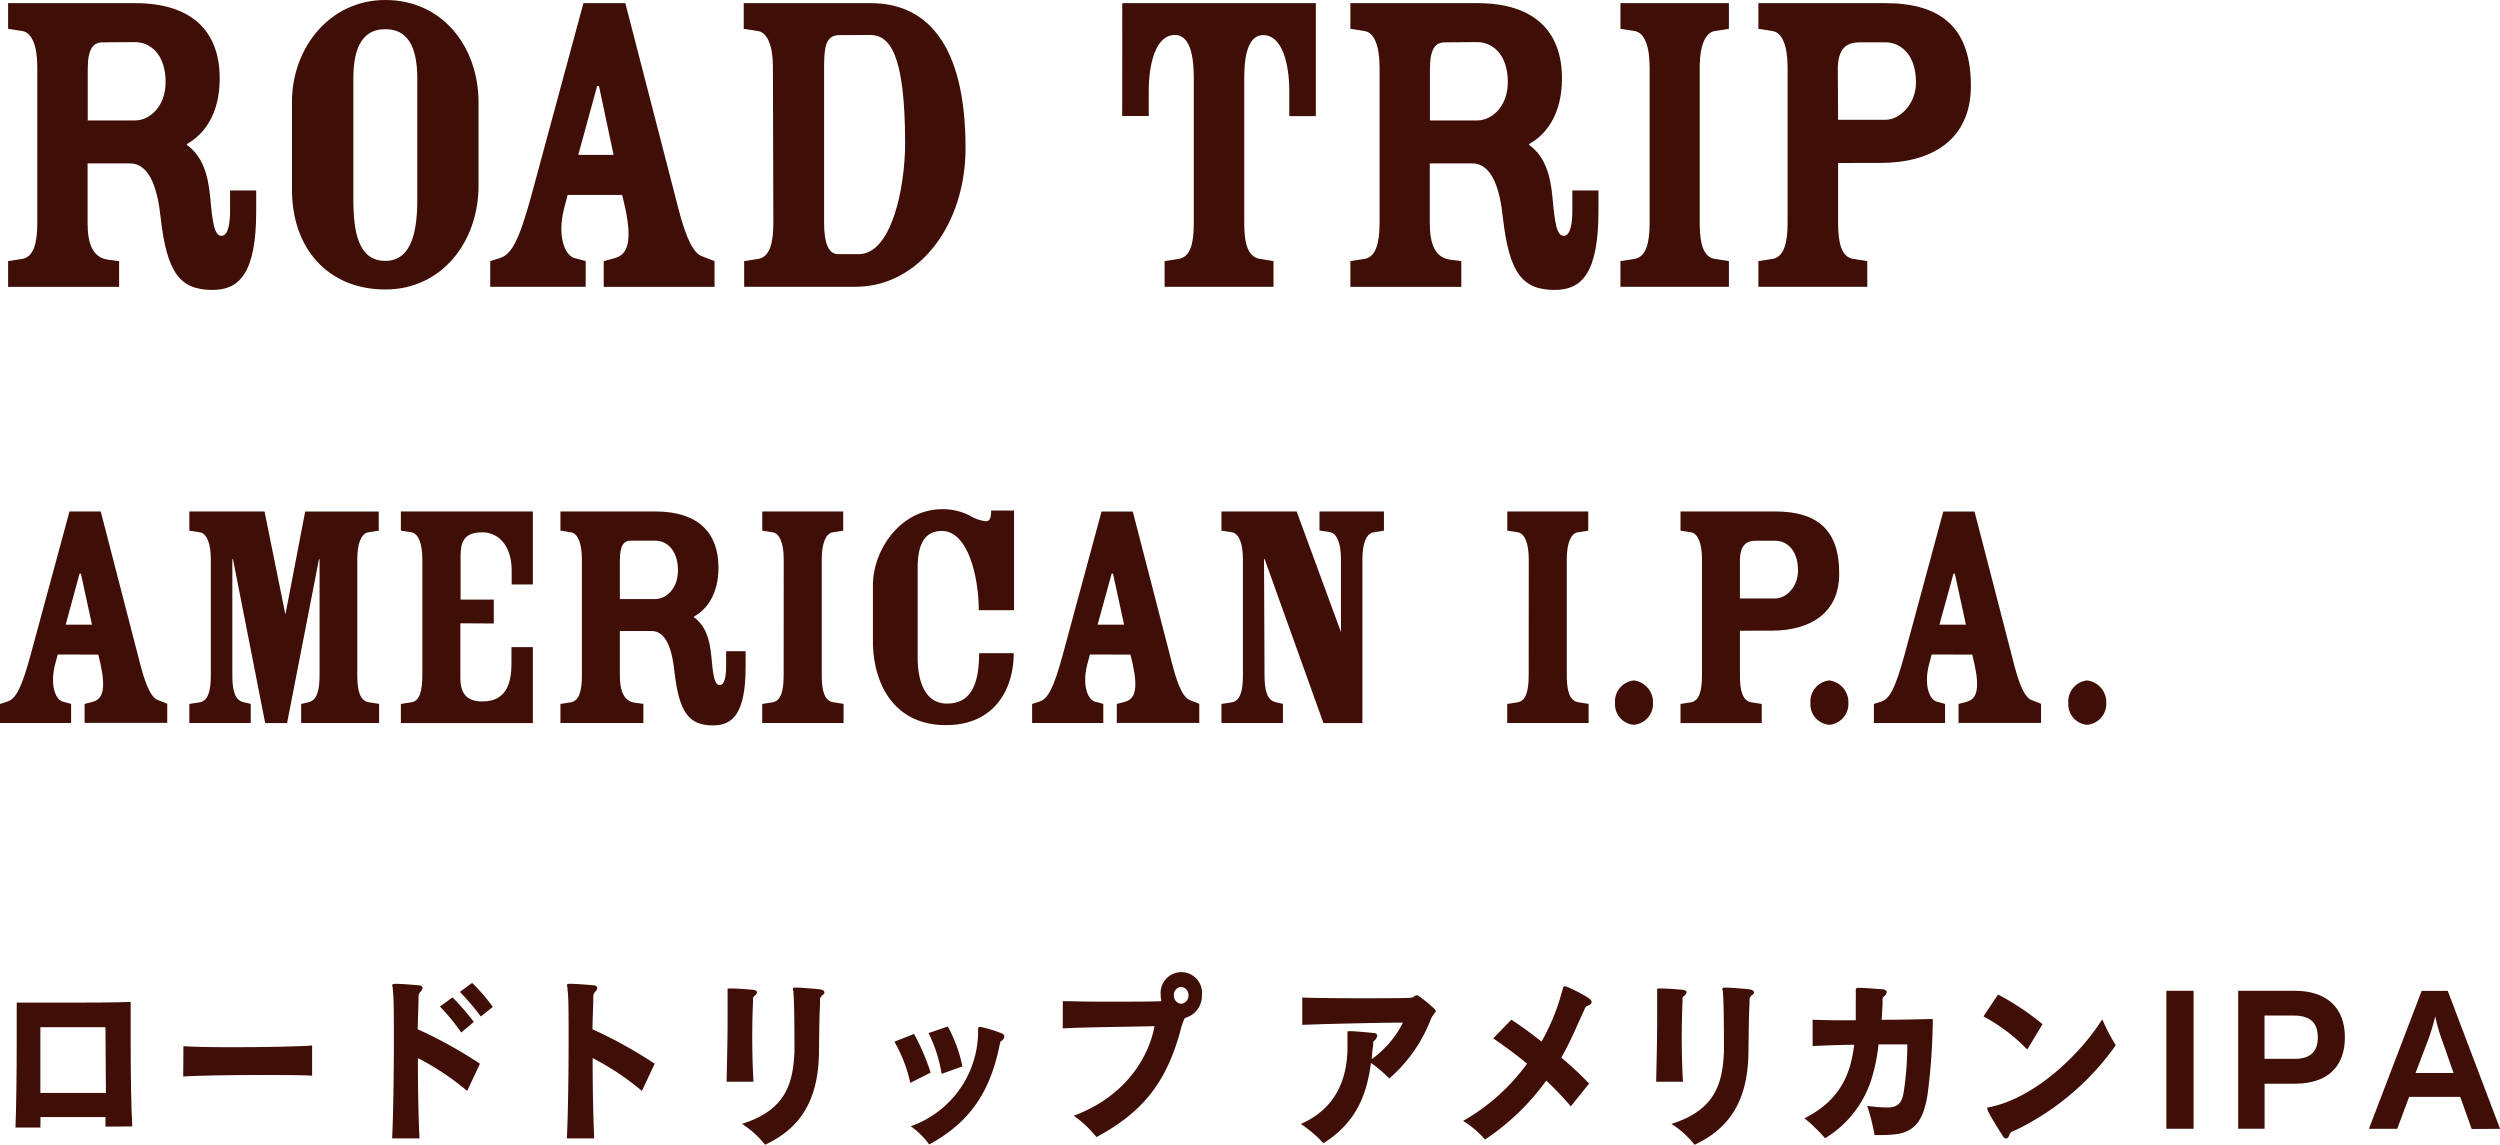
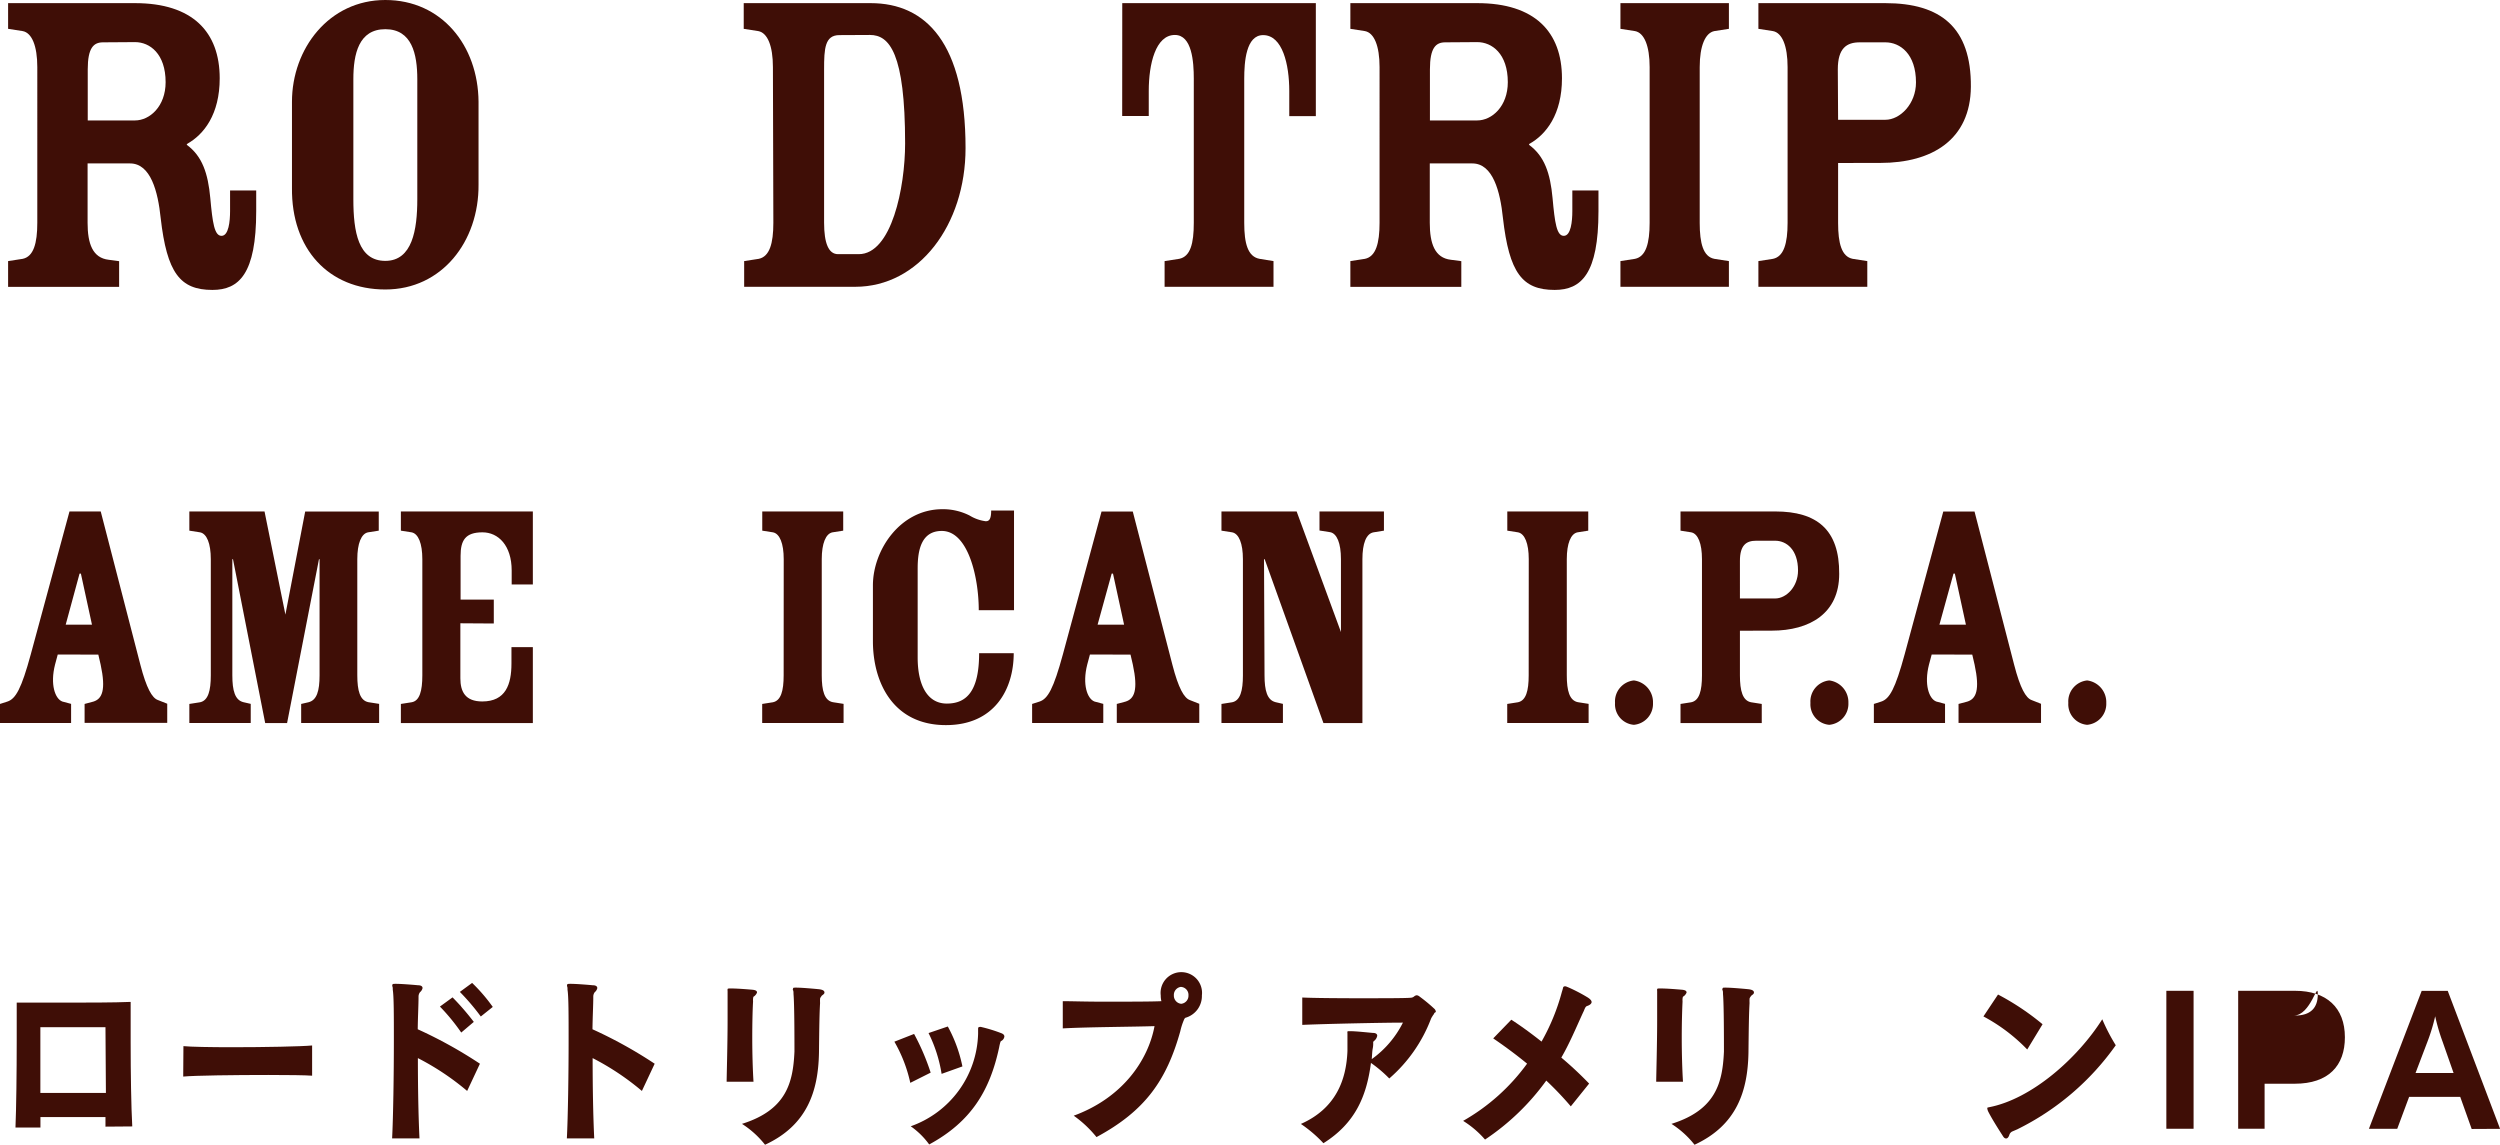
<svg xmlns="http://www.w3.org/2000/svg" viewBox="0 0 342.5 156.8">
  <defs>
    <style>.cls-1{isolation:isolate;}.cls-2{mix-blend-mode:multiply;}.cls-3{fill:#3f0e06;}</style>
  </defs>
  <title>product-name03</title>
  <g class="cls-1">
    <g id="レイヤー_2" data-name="レイヤー 2">
      <g id="レイヤー_7" data-name="レイヤー 7">
        <g class="cls-2">
          <path class="cls-3" d="M12,22.39v8.14c0,2.84.68,4.81,2.9,5.06l1.42.19v3.52H1.11V35.77l2-.31c1.48-.31,2-2.1,2-4.93V9.19c0-2.9-.74-4.69-2-4.93l-2-.31V.43H18.5c7.89,0,11.6,3.95,11.6,10.3,0,4.93-2.16,7.71-4.5,9v.12c2.1,1.54,2.9,3.89,3.21,7.28s.56,5.18,1.54,5.18,1.17-2,1.17-3.39V26.09h3.58v2.84c0,8.57-2.34,10.79-6,10.79-4.44,0-6.23-2.34-7.09-9.87-.37-3.58-1.36-7.46-4.19-7.46ZM14.12,5.8c-1.29,0-2.1.74-2.1,3.7v7H18.5c2,0,4.19-1.91,4.19-5.24,0-3.89-2.16-5.49-4.19-5.49Z" />
          <path class="cls-3" d="M65.56,25.29c.06,7.77-5,14.37-12.77,14.37S39.9,34.11,40,25.72L40,13.94C40,6.66,45.08,0,52.79,0S65.5,6.23,65.56,13.94Zm-17.15,2c0,4.5.68,8.45,4.38,8.45s4.38-4.26,4.38-8.45V10.85C57.17,7.4,56.43,4,52.79,4s-4.38,3.39-4.38,6.85Z" />
-           <path class="cls-3" d="M77.77,26.71l-.49,1.85c-.92,3.64,0,6.29,1.36,6.78l1.6.43v3.52H67.16V35.77l1.36-.43c1.54-.49,2.59-2.34,4.32-8.7L79.93.43h5.74l7.28,28.19c1.11,4.32,2.16,6.11,3.21,6.48l1.73.68v3.52H82.71V35.77l1.6-.43c1.6-.49,2.34-2.1,1.36-6.78l-.43-1.85Zm6.29-5.49-2-9.44h-.25l-2.59,9.44Z" />
          <path class="cls-3" d="M105.89,9.19c0-2.9-.74-4.69-2-4.93l-2-.31V.43h17.39c7.59,0,13,5.49,13,19.86,0,10.55-6.41,19-15.11,19H101.95V35.77l2-.31c1.48-.31,2-2.1,2-4.93ZM115,4.81c-2,0-2.1,1.85-2.1,4.69v21c0,2.84.62,4.32,1.91,4.32h2.84c4.5,0,6.35-9.13,6.35-15.17,0-12.4-2.16-14.86-4.81-14.86Z" />
          <path class="cls-3" d="M153.75.43h26.52V15.91h-3.64V12.46c0-3.64-.93-7.65-3.58-7.65-2.34,0-2.59,3.64-2.59,6V30.53c0,2.84.49,4.63,2.1,4.93l1.91.31v3.52H159.55V35.77l2-.31c1.54-.31,2-2.1,2-4.93V10.79c0-2.34-.25-6-2.59-6-2.65,0-3.58,4-3.58,7.65v3.45h-3.64Z" />
          <path class="cls-3" d="M195.88,22.39v8.14c0,2.84.68,4.81,2.9,5.06l1.42.19v3.52H185V35.77l2-.31c1.48-.31,2-2.1,2-4.93V9.19c0-2.9-.74-4.69-2-4.93l-2-.31V.43h17.39c7.89,0,11.6,3.95,11.6,10.3,0,4.93-2.16,7.71-4.5,9v.12c2.1,1.54,2.9,3.89,3.21,7.28s.56,5.18,1.54,5.18,1.17-2,1.17-3.39V26.09h3.58v2.84c0,8.57-2.34,10.79-6,10.79-4.44,0-6.23-2.34-7.09-9.87-.37-3.58-1.36-7.46-4.19-7.46ZM198,5.8c-1.29,0-2.1.74-2.1,3.7v7h6.48c2,0,4.19-1.91,4.19-5.24,0-3.89-2.16-5.49-4.19-5.49Z" />
          <path class="cls-3" d="M226,9.19c0-2.9-.74-4.69-2-4.93l-2-.31V.43h14.86V3.95l-2,.31c-1.23.25-2,2-2,4.93V30.53c0,2.84.49,4.63,2,4.93l2,.31v3.52H222V35.77l2-.31c1.48-.31,2-2.1,2-4.93Z" />
          <path class="cls-3" d="M251.82,22.33v8.2c0,2.84.49,4.63,2,4.93l2,.31v3.52H240.9V35.77l2-.31c1.48-.31,2-2.1,2-4.93V9.19c0-2.9-.74-4.69-2-4.93l-2-.31V.43h17.39c7.59,0,11.78,3.33,11.72,11.47-.06,7.22-5.3,10.42-12.4,10.42Zm0-5.92h6.48c2,0,4.19-2.16,4.19-5.12,0-3.89-2.16-5.49-4.19-5.49h-3.52c-1.79,0-3,.8-3,3.7Z" />
          <path class="cls-3" d="M7.91,89.67l-.37,1.38c-.69,2.71,0,4.69,1,5.06l1.2.32v2.62H0V96.44l1-.32c1.15-.37,1.93-1.75,3.22-6.49L9.52,70.07H13.8l5.43,21c.83,3.22,1.61,4.55,2.39,4.83l1.29.51v2.62H11.59V96.44l1.2-.32c1.2-.37,1.75-1.56,1-5.06l-.32-1.38Zm4.69-4.09-1.52-7H10.9L9,85.58Z" />
          <path class="cls-3" d="M31.83,92.52c0,2.12.37,3.4,1.52,3.68l1,.23v2.62H25.94V96.44l1.47-.23c1.1-.23,1.47-1.56,1.47-3.68V76.61c0-2.16-.55-3.5-1.47-3.68l-1.47-.23V70.07h10.3L39.1,84.2l2.71-14.12H51.89V72.7l-1.47.23c-.92.18-1.47,1.52-1.47,3.68V92.52c0,2.12.37,3.45,1.52,3.68l1.47.23v2.62H41.26V96.44l1-.23c1.15-.28,1.52-1.56,1.52-3.68V76.61H43.7L39.33,99.06h-3L31.92,76.61h-.09Z" />
          <path class="cls-3" d="M63.07,85.39v7.54c0,1.84.69,3.17,3,3.17,3.22,0,4-2.35,4-5.2V88.66H73v10.4H54.92V96.44l1.47-.23c1.1-.18,1.47-1.56,1.47-3.68V76.61c0-2.16-.55-3.5-1.47-3.68l-1.47-.23V70.07H73v10h-2.9V78.17c0-3.45-1.84-5.24-4-5.24-2.35,0-3,1.1-3,3.22v6h4.55v3.27Z" />
-           <path class="cls-3" d="M84.92,86.45v6.07c0,2.12.51,3.59,2.16,3.77l1.06.14v2.62H76.78V96.44l1.47-.23c1.1-.23,1.47-1.56,1.47-3.68V76.61c0-2.16-.55-3.5-1.47-3.68l-1.47-.23V70.07h13c5.89,0,8.65,2.94,8.65,7.68,0,3.68-1.61,5.75-3.36,6.72v.09c1.56,1.15,2.16,2.9,2.39,5.43s.41,3.86,1.15,3.86.87-1.52.87-2.53V89.21h2.67v2.12c0,6.4-1.75,8.05-4.46,8.05-3.31,0-4.65-1.75-5.29-7.36-.28-2.67-1-5.57-3.13-5.57Zm1.56-12.38c-1,0-1.56.55-1.56,2.76v5.24h4.83c1.52,0,3.13-1.43,3.13-3.91,0-2.9-1.61-4.09-3.13-4.09Z" />
          <path class="cls-3" d="M107.37,76.61c0-2.16-.55-3.5-1.47-3.68l-1.47-.23V70.07h11.09V72.7l-1.47.23c-.92.18-1.47,1.52-1.47,3.68V92.52c0,2.12.37,3.45,1.52,3.68l1.47.23v2.62H104.42V96.44l1.47-.23c1.1-.23,1.47-1.56,1.47-3.68Z" />
          <path class="cls-3" d="M134.09,83.6c0-4.55-1.47-10.86-5.06-10.86-2.76,0-3.31,2.53-3.31,5.11V90.09c0,3.63,1.24,6.3,4,6.3s4.42-1.79,4.42-6.9h4.74c0,4.92-2.62,9.85-9.29,9.85-7.27,0-10-5.89-10-11.5V80.2c0-4.83,3.73-10.44,9.52-10.44a8.07,8.07,0,0,1,3.73.87,5.57,5.57,0,0,0,2.21.78c.46,0,.74-.28.74-1.47h3.13V83.6Z" />
          <path class="cls-3" d="M149.32,89.67l-.37,1.38c-.69,2.71,0,4.69,1,5.06l1.2.32v2.62H141.4V96.44l1-.32c1.15-.37,1.93-1.75,3.22-6.49l5.29-19.55h4.28l5.43,21c.83,3.22,1.61,4.55,2.39,4.83l1.29.51v2.62H153V96.44l1.2-.32c1.2-.37,1.75-1.56,1-5.06l-.32-1.38ZM154,85.58l-1.52-7h-.18l-1.93,7Z" />
          <path class="cls-3" d="M173.24,92.52c0,2.12.37,3.4,1.52,3.68l1,.23v2.62h-8.42V96.44l1.47-.23c1.1-.23,1.47-1.56,1.47-3.68V76.61c0-2.16-.55-3.5-1.47-3.68l-1.47-.23V70.07h10.3l6.07,16.52h0v-10c0-2.16-.55-3.5-1.47-3.68l-1.47-.23V70.07h8.83V72.7l-1.43.23c-1,.18-1.52,1.52-1.52,3.68V99.06h-5.34l-8.05-22.45h-.09Z" />
          <path class="cls-3" d="M209.44,76.61c0-2.16-.55-3.5-1.47-3.68l-1.47-.23V70.07h11.09V72.7l-1.47.23c-.92.18-1.47,1.52-1.47,3.68V92.52c0,2.12.37,3.45,1.52,3.68l1.47.23v2.62H206.49V96.44l1.47-.23c1.1-.23,1.47-1.56,1.47-3.68Z" />
          <path class="cls-3" d="M226.46,96.3a2.88,2.88,0,0,1-2.62,3,2.82,2.82,0,0,1-2.58-3,2.89,2.89,0,0,1,2.58-3.08A3,3,0,0,1,226.46,96.3Z" />
          <path class="cls-3" d="M238.37,86.41v6.12c0,2.12.37,3.45,1.52,3.68l1.47.23v2.62H230.23V96.44l1.47-.23c1.1-.23,1.47-1.56,1.47-3.68V76.61c0-2.16-.55-3.5-1.47-3.68l-1.47-.23V70.07h13c5.66,0,8.79,2.48,8.74,8.56,0,5.38-4,7.77-9.25,7.77Zm0-4.42h4.83c1.52,0,3.13-1.61,3.13-3.82,0-2.9-1.61-4.09-3.13-4.09h-2.62c-1.33,0-2.21.6-2.21,2.76Z" />
          <path class="cls-3" d="M253.23,96.3a2.88,2.88,0,0,1-2.62,3,2.82,2.82,0,0,1-2.58-3,2.89,2.89,0,0,1,2.58-3.08A3,3,0,0,1,253.23,96.3Z" />
          <path class="cls-3" d="M264.64,89.67l-.37,1.38c-.69,2.71,0,4.69,1,5.06l1.2.32v2.62h-9.75V96.44l1-.32c1.15-.37,1.93-1.75,3.22-6.49l5.29-19.55h4.28l5.43,21c.83,3.22,1.61,4.55,2.39,4.83l1.29.51v2.62H268.32V96.44l1.2-.32c1.2-.37,1.75-1.56,1-5.06l-.32-1.38Zm4.69-4.09-1.52-7h-.18l-1.93,7Z" />
          <path class="cls-3" d="M288.56,96.3a2.88,2.88,0,0,1-2.62,3,2.82,2.82,0,0,1-2.58-3,2.89,2.89,0,0,1,2.58-3.08A3,3,0,0,1,288.56,96.3Z" />
        </g>
        <g class="cls-2">
          <path class="cls-3" d="M14.45,154.35c0-.44,0-.87,0-1.31-2.79,0-6.49,0-8.91,0,0,.51,0,1,0,1.43H2.12c.11-2.52.17-7.65.17-11.86,0-2.13,0-4,0-5.25,1.59,0,3.75,0,6,0,3.55,0,7.34,0,9.61-.1,0,1.48,0,3.46,0,5.59,0,4.11.07,8.78.22,11.47Zm0-13.62H10c-1.72,0-3.44,0-4.47,0v9l3.73,0c1.83,0,3.7,0,5.25,0Z" />
          <path class="cls-3" d="M25.13,143.32c1,.1,3.68.15,6.69.15,4.4,0,9.5-.1,10.94-.24l0,4.14c-.92-.07-3.27-.1-6-.1-4.55,0-10.11.07-11.66.22Z" />
          <path class="cls-3" d="M64,149.46a35.48,35.48,0,0,0-6.75-4.5c0,3.85.07,8,.22,11l-3.75,0c.15-2.93.24-8.76.24-13.5,0-3.22,0-6-.15-6.85,0-.22,0-.39-.07-.51v-.07c0-.19.07-.24.28-.24a3.07,3.07,0,0,1,.41,0c.57,0,2.11.12,2.83.19.48,0,.63.19.63.39a1,1,0,0,1-.35.56,1,1,0,0,0-.2.63c0,1.14-.09,2.69-.11,4.45a61,61,0,0,1,8.52,4.72Zm-.81-8a27.25,27.25,0,0,0-2.92-3.56L62,136.64A35,35,0,0,1,64.91,140Zm2.68-2.2A31.1,31.1,0,0,0,63,135.89l1.68-1.23a23,23,0,0,1,2.83,3.29Z" />
          <path class="cls-3" d="M87.94,149.46a35.48,35.48,0,0,0-6.75-4.5c0,3.85.07,8,.22,11l-3.75,0c.15-2.93.24-8.76.24-13.5,0-3.22,0-6-.15-6.85,0-.22,0-.39-.07-.51v-.07c0-.19.07-.24.28-.24a3.07,3.07,0,0,1,.41,0c.57,0,2.11.12,2.83.19.48,0,.63.19.63.39a1,1,0,0,1-.35.56,1,1,0,0,0-.2.63c0,1.14-.09,2.69-.11,4.45a61,61,0,0,1,8.52,4.72Z" />
          <path class="cls-3" d="M103.28,136.52c-.07,0-.09.15-.11.29a2.34,2.34,0,0,0,0,.39c-.07,1.21-.11,3.07-.11,5,0,2.18.07,4.45.17,6H99.55c0-.73.13-5.11.13-8.47,0-1.16,0-2.18,0-2.9,0-.27,0-.51,0-.68s0-.29,0-.39a.8.8,0,0,1,0-.24c0-.07.11-.1.28-.1h.2c.87,0,2.29.12,2.88.17s.67.22.67.39A1.15,1.15,0,0,1,103.28,136.52Zm9.24,0a.63.63,0,0,0-.17.29,5.73,5.73,0,0,0,0,.61c-.09,1.48-.11,3.34-.15,6.75-.09,5.35-1.63,10-7.39,12.66a12.74,12.74,0,0,0-3.16-2.86c6.1-1.91,7-5.66,7.19-9.9,0-1.48,0-6.51-.13-7.89,0-.24,0-.41-.07-.53s0-.1,0-.15a.18.18,0,0,1,.11-.19l.11,0a2.64,2.64,0,0,1,.39,0c.61,0,2.33.15,3,.22.5.07.7.22.7.44S112.75,136.25,112.52,136.47Z" />
          <path class="cls-3" d="M124.71,148.35a19.62,19.62,0,0,0-2.18-5.64l2.7-1.06a31.39,31.39,0,0,1,2.27,5.3Zm12.4-5.71s0,0-.07.17a6.23,6.23,0,0,0-.15.65c-1.26,5.93-3.83,10.21-9.59,13.33a10.69,10.69,0,0,0-2.53-2.49A13.83,13.83,0,0,0,134,141.62V141c0-.17,0-.31.26-.31a.29.29,0,0,1,.13,0,20.38,20.38,0,0,1,2.77.85c.33.12.44.29.44.46A.79.79,0,0,1,137.11,142.64ZM129,147.12a19.34,19.34,0,0,0-1.79-5.59l2.64-.9a19.47,19.47,0,0,1,2,5.47Z" />
          <path class="cls-3" d="M162.39,139.44a.63.63,0,0,0-.15.19,8.92,8.92,0,0,0-.54,1.65c-1.87,6.68-4.77,10.89-11.48,14.5a15.61,15.61,0,0,0-3.12-2.93c6.73-2.47,10.2-7.62,11.07-12.27-3,.1-9.09.12-12.57.31v-3.73c1.09,0,3.16.07,5.38.07,3.29,0,6.89,0,8.13-.07a3.24,3.24,0,0,1-.09-.8,2.84,2.84,0,1,1,5.64,0A3.1,3.1,0,0,1,162.39,139.44Zm-.57-4.24a1.11,1.11,0,0,0-1,1.16,1.12,1.12,0,0,0,1,1.16,1.11,1.11,0,0,0,1-1.16A1.09,1.09,0,0,0,161.82,135.21Z" />
          <path class="cls-3" d="M196.55,138.74a.41.41,0,0,1-.09.12c0,.1-.13.19-.2.34a2,2,0,0,0-.24.44,20.36,20.36,0,0,1-5.69,8.11,17.64,17.64,0,0,0-2.51-2.13c-.59,4.53-2.13,8.25-6.51,11a18,18,0,0,0-3.09-2.64c4.77-2.11,6.23-6,6.38-10,0-.29,0-.6,0-.9s0-.85,0-1.28v-.24a.67.67,0,0,1,0-.22c0-.07.13-.07.22-.07h.11c.85,0,2.51.19,3.16.24.44,0,.59.19.59.39a1.17,1.17,0,0,1-.46.73.53.53,0,0,0-.09.12,1.46,1.46,0,0,0,0,.17c0,.17,0,.41-.07.75s-.09,1-.13,1.43a13.67,13.67,0,0,0,4.27-5c-2.66,0-10.74.17-13.79.31l0-3.75c1.55.07,4.68.1,7.69.1,3.33,0,6.52,0,7.15-.07a.77.77,0,0,0,.5-.19.65.65,0,0,1,.35-.15.72.72,0,0,1,.37.17,21.64,21.64,0,0,1,2,1.65.63.63,0,0,1,.24.46A.42.42,0,0,1,196.55,138.74Z" />
          <path class="cls-3" d="M217.44,137.82c-.22.07-.3.31-.39.51a2.25,2.25,0,0,1-.15.34c-1,2.18-1.87,4.28-3,6.22a49.36,49.36,0,0,1,3.81,3.56l-2.51,3.12a44,44,0,0,0-3.36-3.53,32.65,32.65,0,0,1-8.39,8.08,13.24,13.24,0,0,0-3-2.56,27.8,27.8,0,0,0,8.76-7.84c-1.68-1.38-3.29-2.54-4.64-3.46l2.48-2.56c1.24.8,2.68,1.84,4.14,3a28.82,28.82,0,0,0,2.79-6.82c.09-.29.13-.41.15-.53s.11-.22.22-.22a.63.63,0,0,1,.17,0l.37.15a22.76,22.76,0,0,1,2.59,1.35c.39.24.57.46.57.65S217.86,137.68,217.44,137.82Z" />
          <path class="cls-3" d="M230.62,136.52c-.07,0-.09.15-.11.29a2.24,2.24,0,0,0,0,.39c-.06,1.21-.11,3.07-.11,5,0,2.18.07,4.45.17,6H226.9c0-.73.13-5.11.13-8.47,0-1.16,0-2.18,0-2.9,0-.27,0-.51,0-.68s0-.29,0-.39a.8.8,0,0,1,0-.24c0-.07.11-.1.28-.1h.2c.87,0,2.29.12,2.88.17s.67.22.67.39A1.15,1.15,0,0,1,230.62,136.52Zm9.24,0a.63.63,0,0,0-.17.29,5.73,5.73,0,0,0,0,.61c-.09,1.48-.11,3.34-.15,6.75-.09,5.35-1.63,10-7.39,12.66a12.74,12.74,0,0,0-3.16-2.86c6.1-1.91,7-5.66,7.19-9.9,0-1.48,0-6.51-.13-7.89,0-.24,0-.41-.07-.53s0-.1,0-.15a.18.18,0,0,1,.11-.19l.11,0a2.64,2.64,0,0,1,.39,0c.61,0,2.33.15,3,.22.5.07.7.22.7.44S240.1,136.25,239.86,136.47Z" />
-           <path class="cls-3" d="M264.13,149.54c-.54,4.11-1.92,5.54-4.47,5.86a15,15,0,0,1-1.59.1c-.39,0-.81,0-1.26,0a28.08,28.08,0,0,0-1-4,19.67,19.67,0,0,0,2.59.22l.44,0c1.37-.1,1.79-.85,2-2.32a43,43,0,0,0,.46-6.32c-.89,0-2.31,0-3.94,0a24.42,24.42,0,0,1-1,4.86,14.6,14.6,0,0,1-6.32,8c-.54-.58-.89-1-1.29-1.35a13.21,13.21,0,0,0-1.55-1.38c4.79-2.4,6.34-5.93,6.82-10.07-2,0-4.1.1-5.69.17l0-3.61c1.55.07,3.68.1,5.91.07,0-1,0-2,0-3.07a6.68,6.68,0,0,0,0-.73c0-.17,0-.29,0-.39s.09-.24.26-.24l.37,0c.61,0,2.51.15,3,.19s.61.22.61.41a.9.9,0,0,1-.39.58.4.4,0,0,0-.17.29,2.64,2.64,0,0,0,0,.58q-.07,1.2-.13,2.32c3.2,0,6.08-.1,7-.1V140A85.45,85.45,0,0,1,264.13,149.54Z" />
          <path class="cls-3" d="M277.73,143.78a24,24,0,0,0-6-4.53l2-3a34.86,34.86,0,0,1,6.1,4.07Zm-1.26,10.89c-.37.17-.63.27-.83.36a.83.83,0,0,0-.33.36c-.09.31-.24.58-.46.58s-.33-.12-.52-.44c-.5-.77-1.44-2.25-1.94-3.24a1.46,1.46,0,0,1-.13-.41s0-.1,0-.12a1.08,1.08,0,0,1,.24-.07c5.9-1.14,12.18-6.78,15.51-12.05a26.07,26.07,0,0,0,1.85,3.56A36,36,0,0,1,276.46,154.67Z" />
          <path class="cls-3" d="M296.79,154.64v-18.9h3.73v18.9Z" />
-           <path class="cls-3" d="M314.39,148.47h-4.14v6.17h-3.62v-18.9h7.8c4.29,0,6.82,2.3,6.82,6.36C321.26,146,319,148.47,314.39,148.47Zm-.15-9.34h-4v5.93h4.18c2.09,0,3.12-1,3.12-2.93S316.59,139.13,314.24,139.13Z" />
+           <path class="cls-3" d="M314.39,148.47h-4.14v6.17h-3.62v-18.9h7.8c4.29,0,6.82,2.3,6.82,6.36C321.26,146,319,148.47,314.39,148.47Zm-.15-9.34h-4h4.18c2.09,0,3.12-1,3.12-2.93S316.59,139.13,314.24,139.13Z" />
          <path class="cls-3" d="M338.62,154.67l-1.57-4.4h-7l-1.63,4.38h-3.88l7.23-18.9h3.57l7.17,18.9Zm-4-12a26.42,26.42,0,0,1-1-3.44.11.11,0,0,0,0-.07s0,0,0,.07a25.74,25.74,0,0,1-1.07,3.51L330.93,147h5.21Z" />
        </g>
      </g>
    </g>
  </g>
</svg>